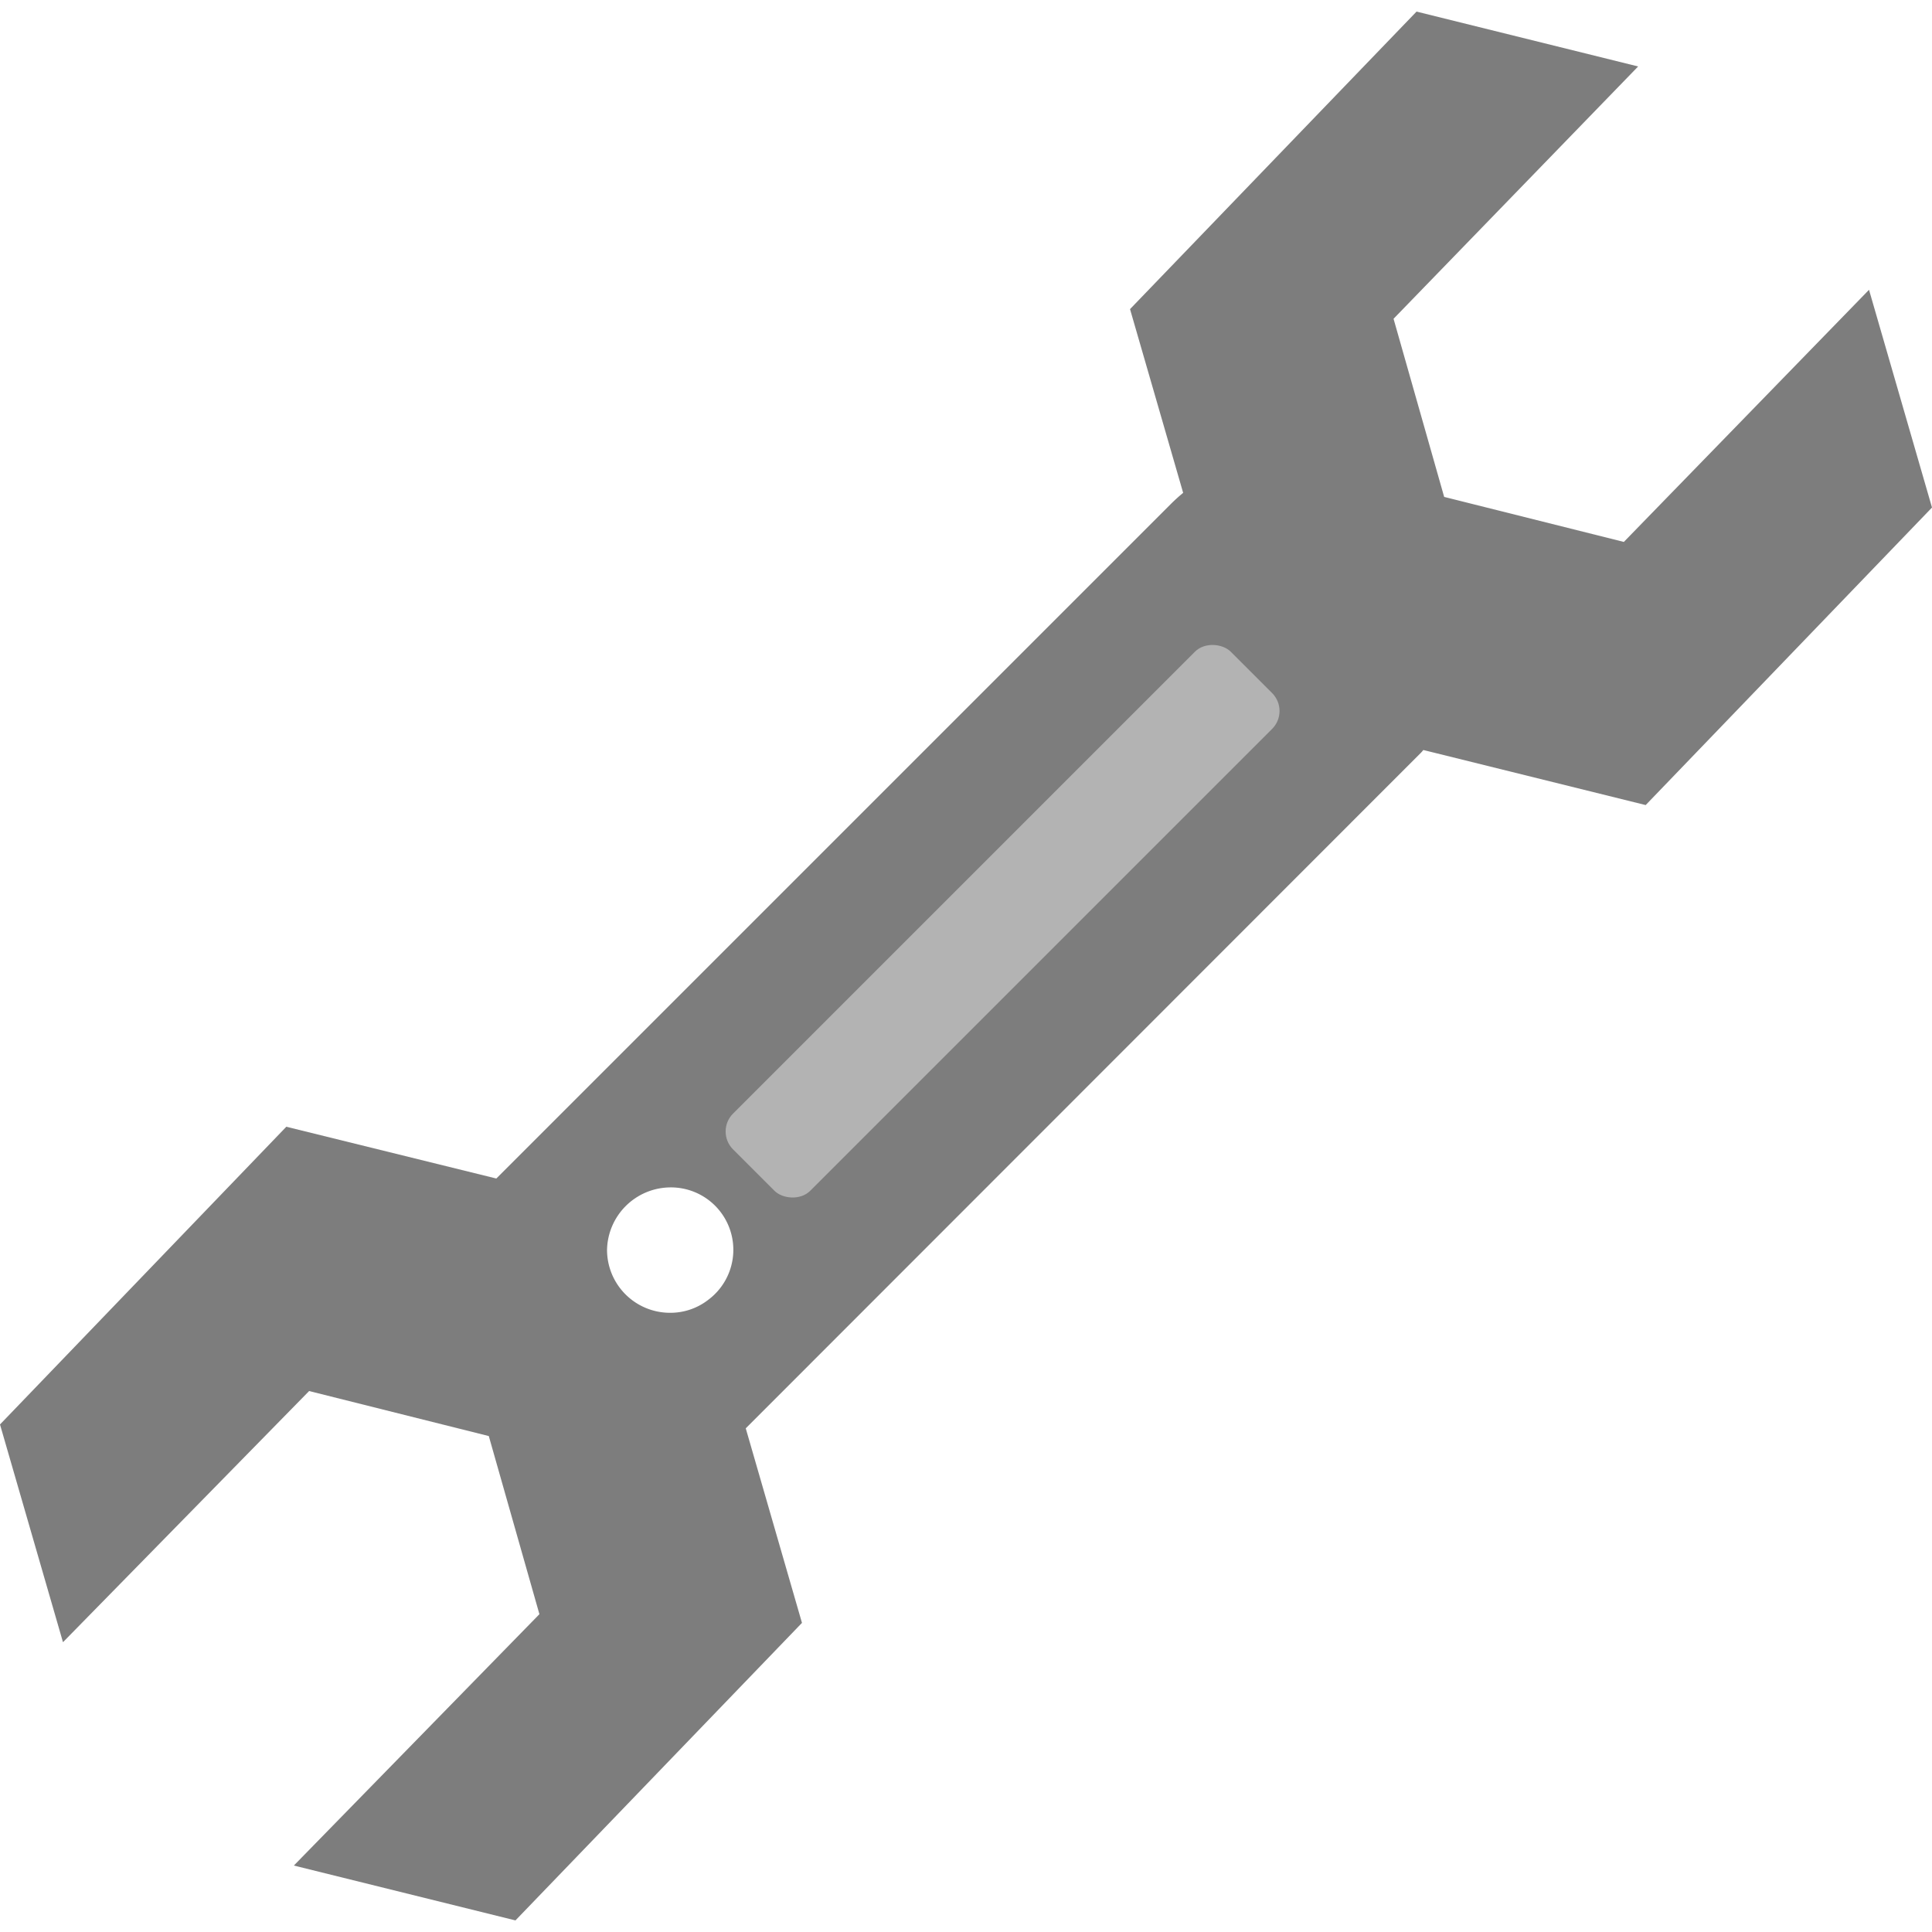
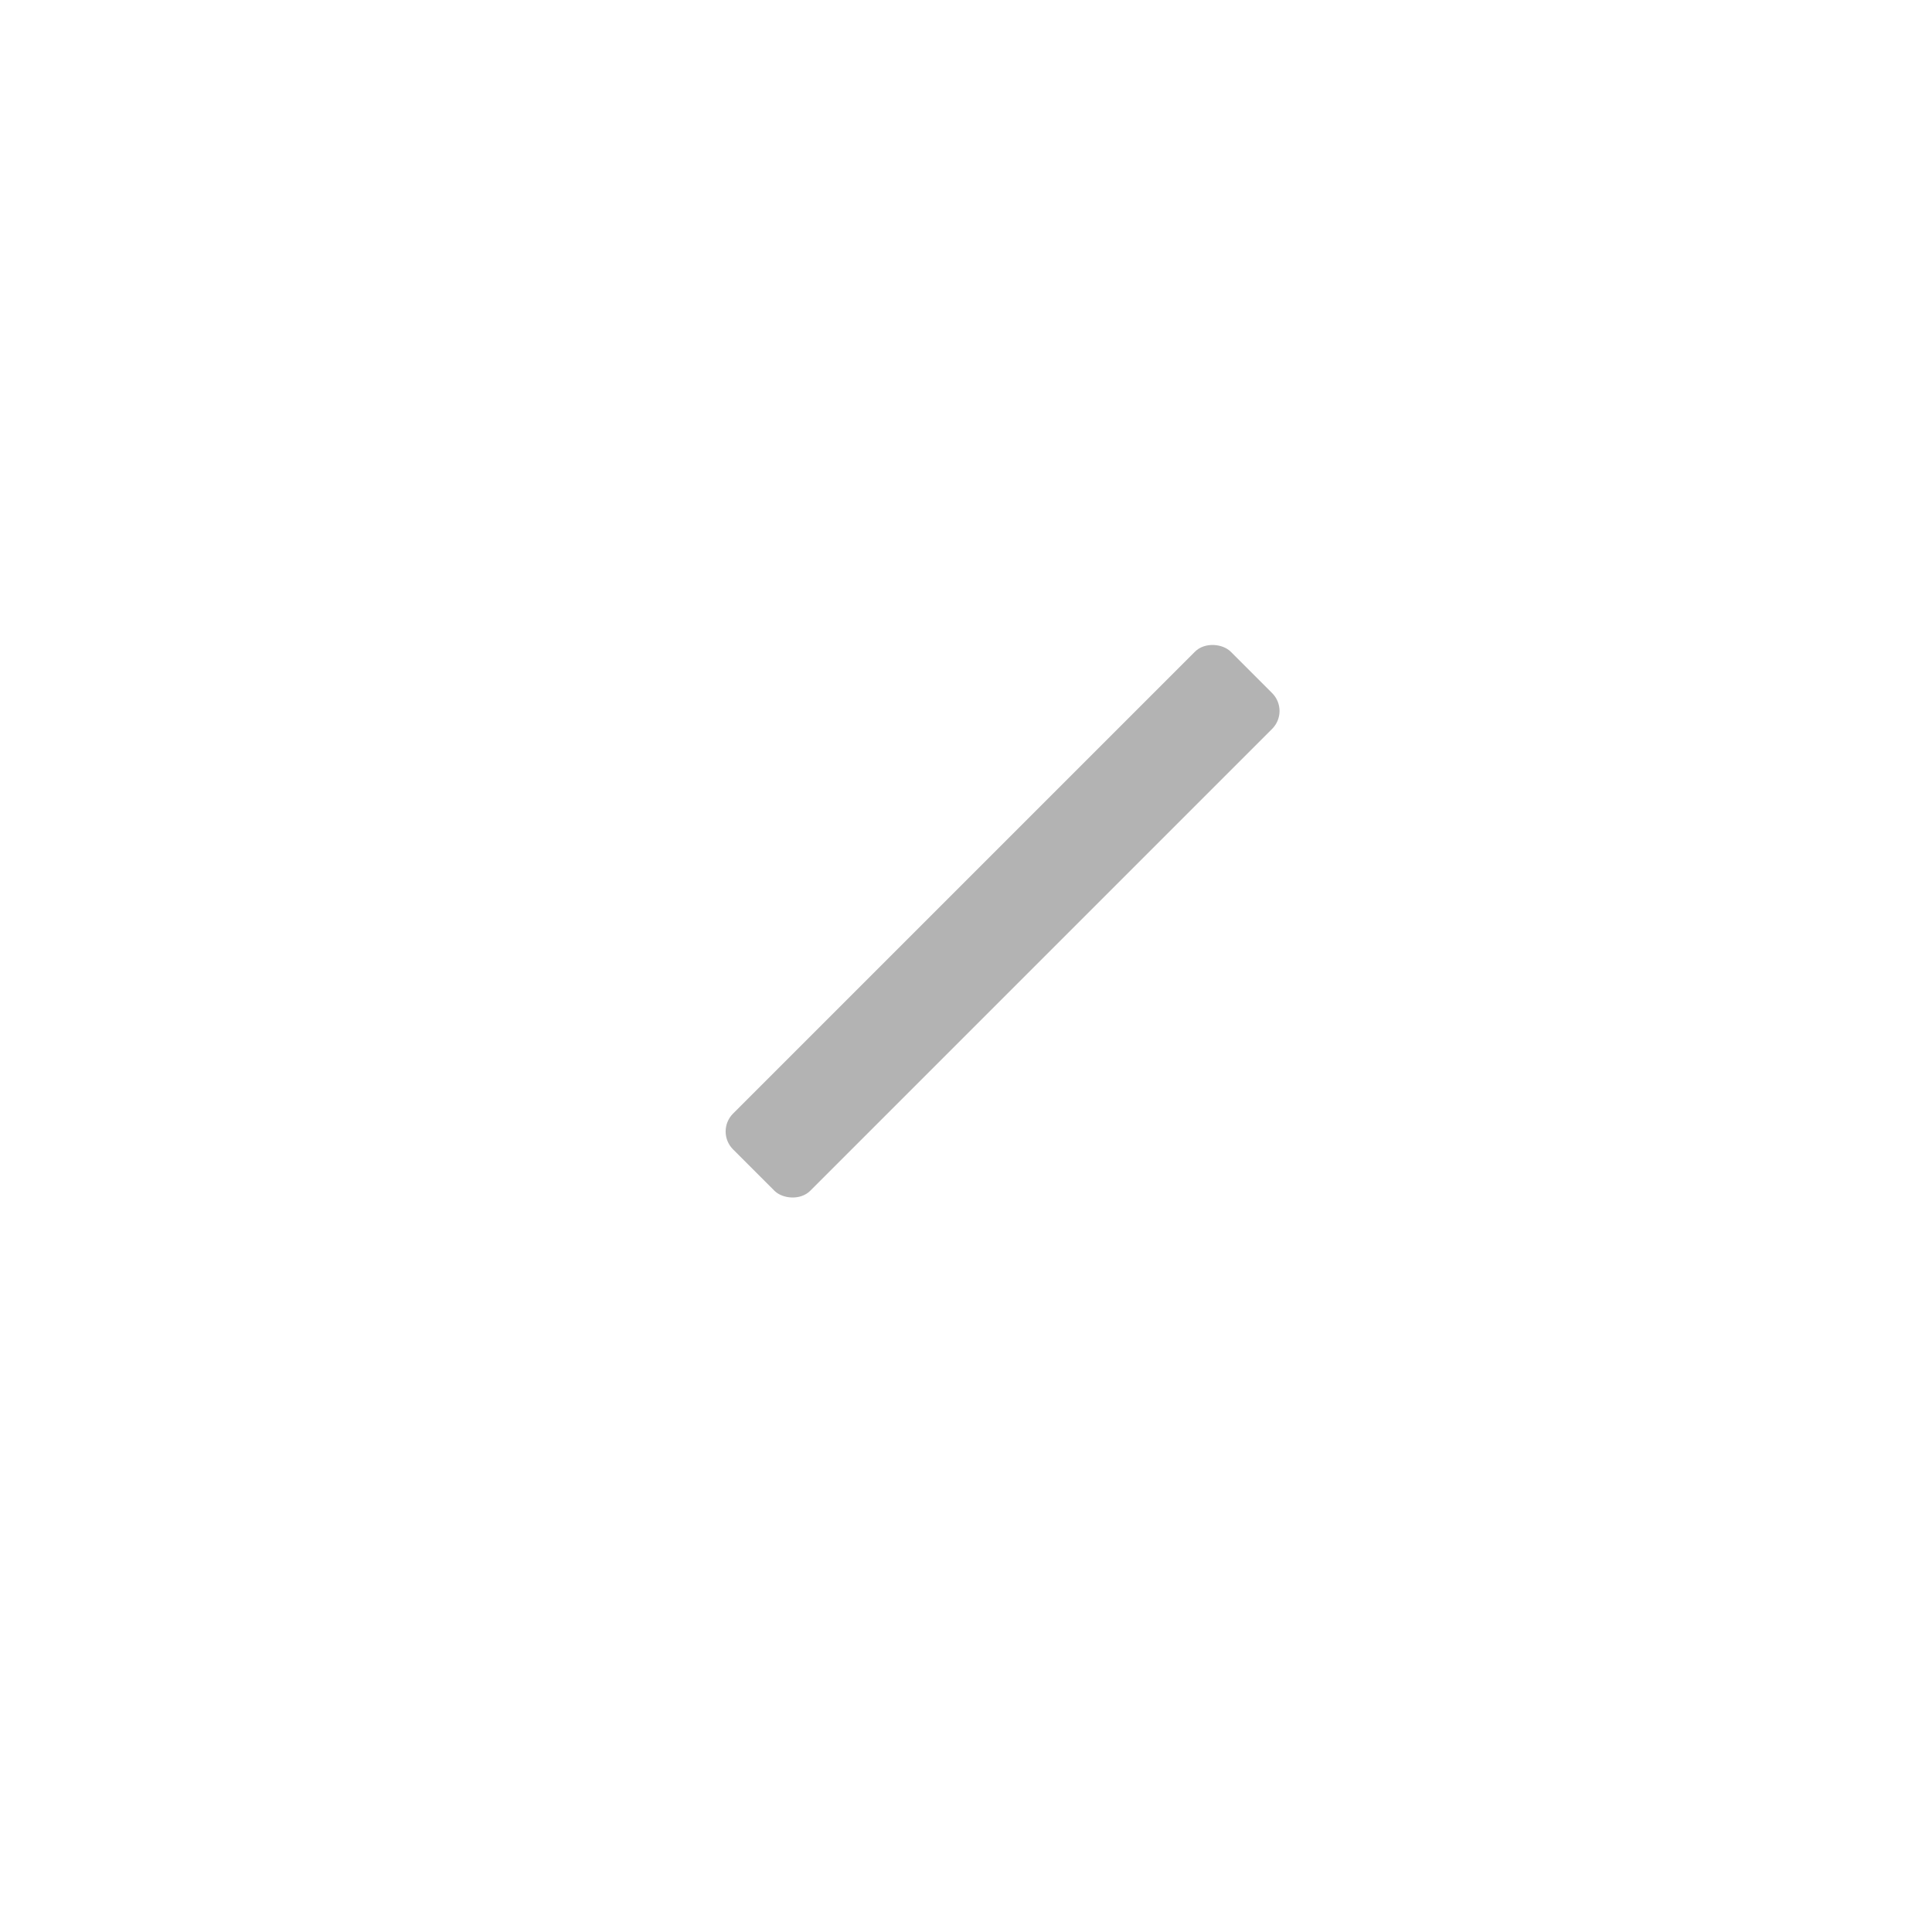
<svg xmlns="http://www.w3.org/2000/svg" id="Layer_1" data-name="Layer 1" viewBox="0 0 100 100">
  <defs>
    <style>.cls-1{fill:#7d7d7d;}.cls-2{fill:#b3b3b3;}</style>
  </defs>
  <title>tool</title>
-   <path class="cls-1" d="M100,26.27,96.74,15,84.05,28.05l-9.3-2.33L72.13,16.5,84.79,3.44,73.32.6,58.49,16l2.75,9.51a8.6,8.6,0,0,0-.64.58L25.69,61,14.82,58.32,0,73.73,3.26,85,16,72l9.3,2.33,2.62,9.22L15.21,96.56,26.68,99.4,41.51,84,38.6,73.93,73.51,39a1.37,1.37,0,0,0,.16-.18l11.51,2.85Zm-63.33,41a3.19,3.19,0,0,1-2,.68,3.26,3.26,0,0,1-3.25-3.25,3.3,3.3,0,0,1,3.25-3.24,3.23,3.23,0,0,1,2,5.81Z" />
  <rect class="cls-2" x="33.68" y="44.86" width="36.43" height="5.65" rx="1.31" ry="1.31" transform="translate(-18.52 50.66) rotate(-45)" />
</svg>